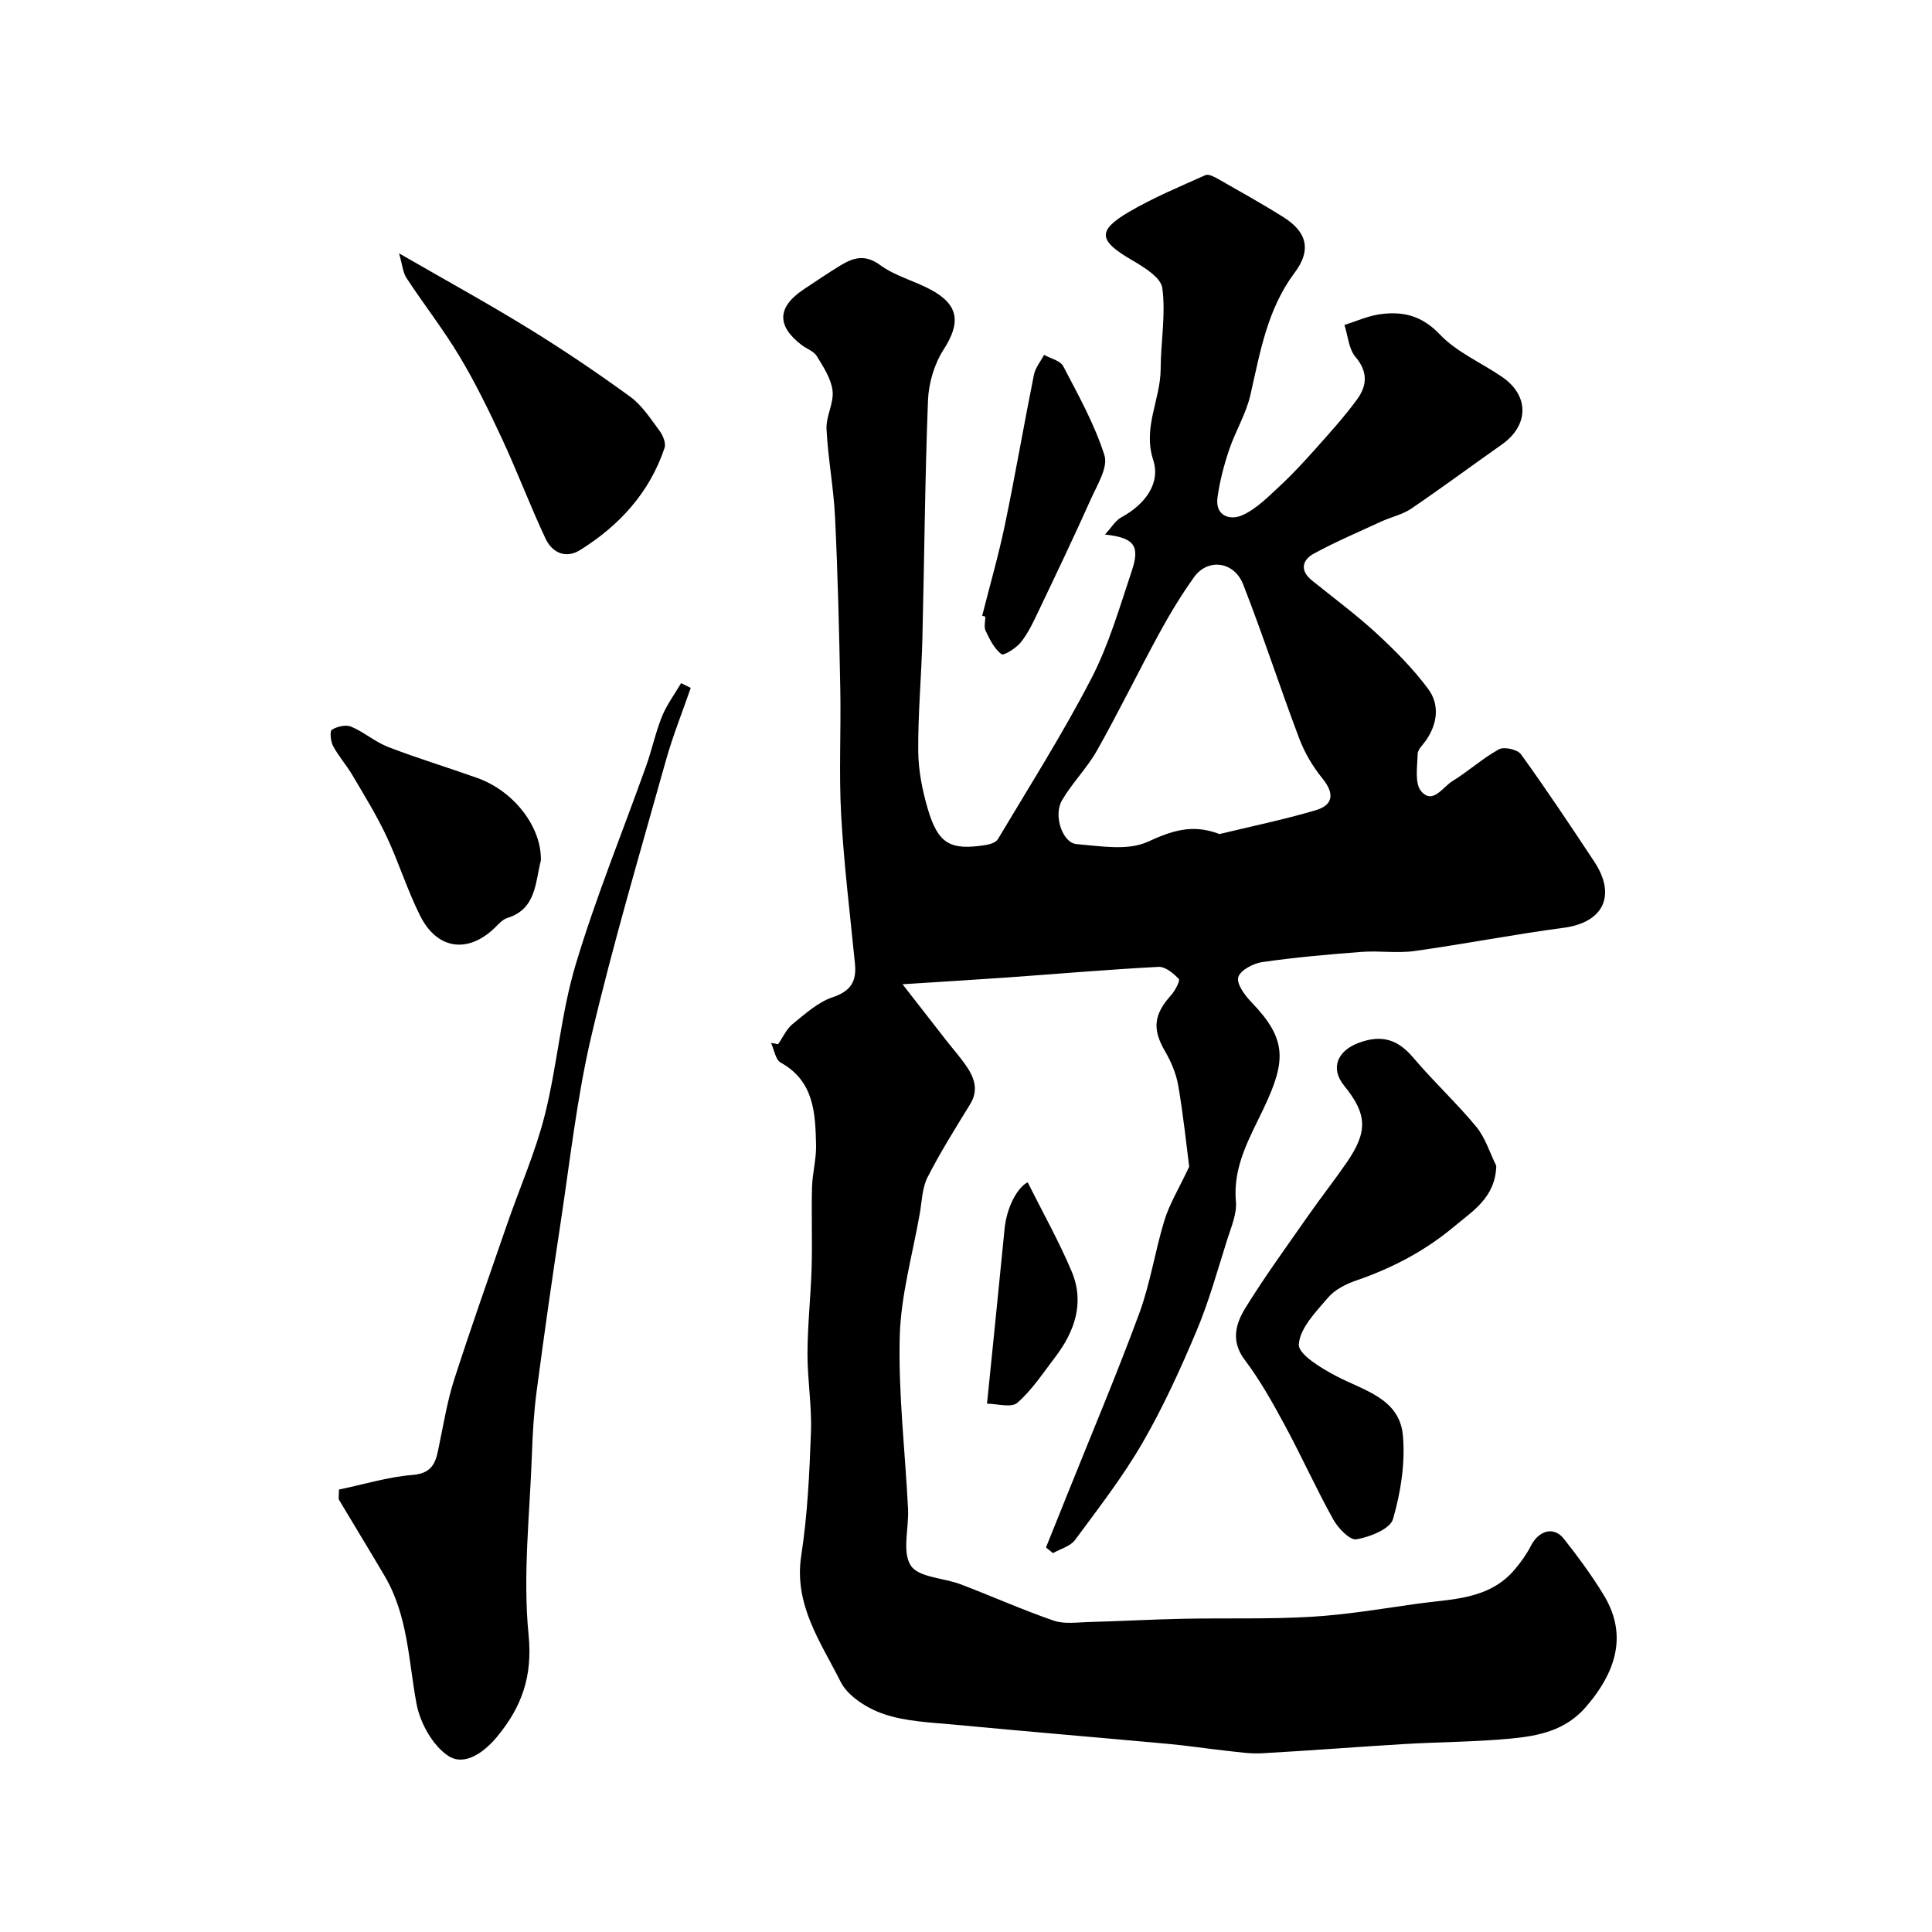
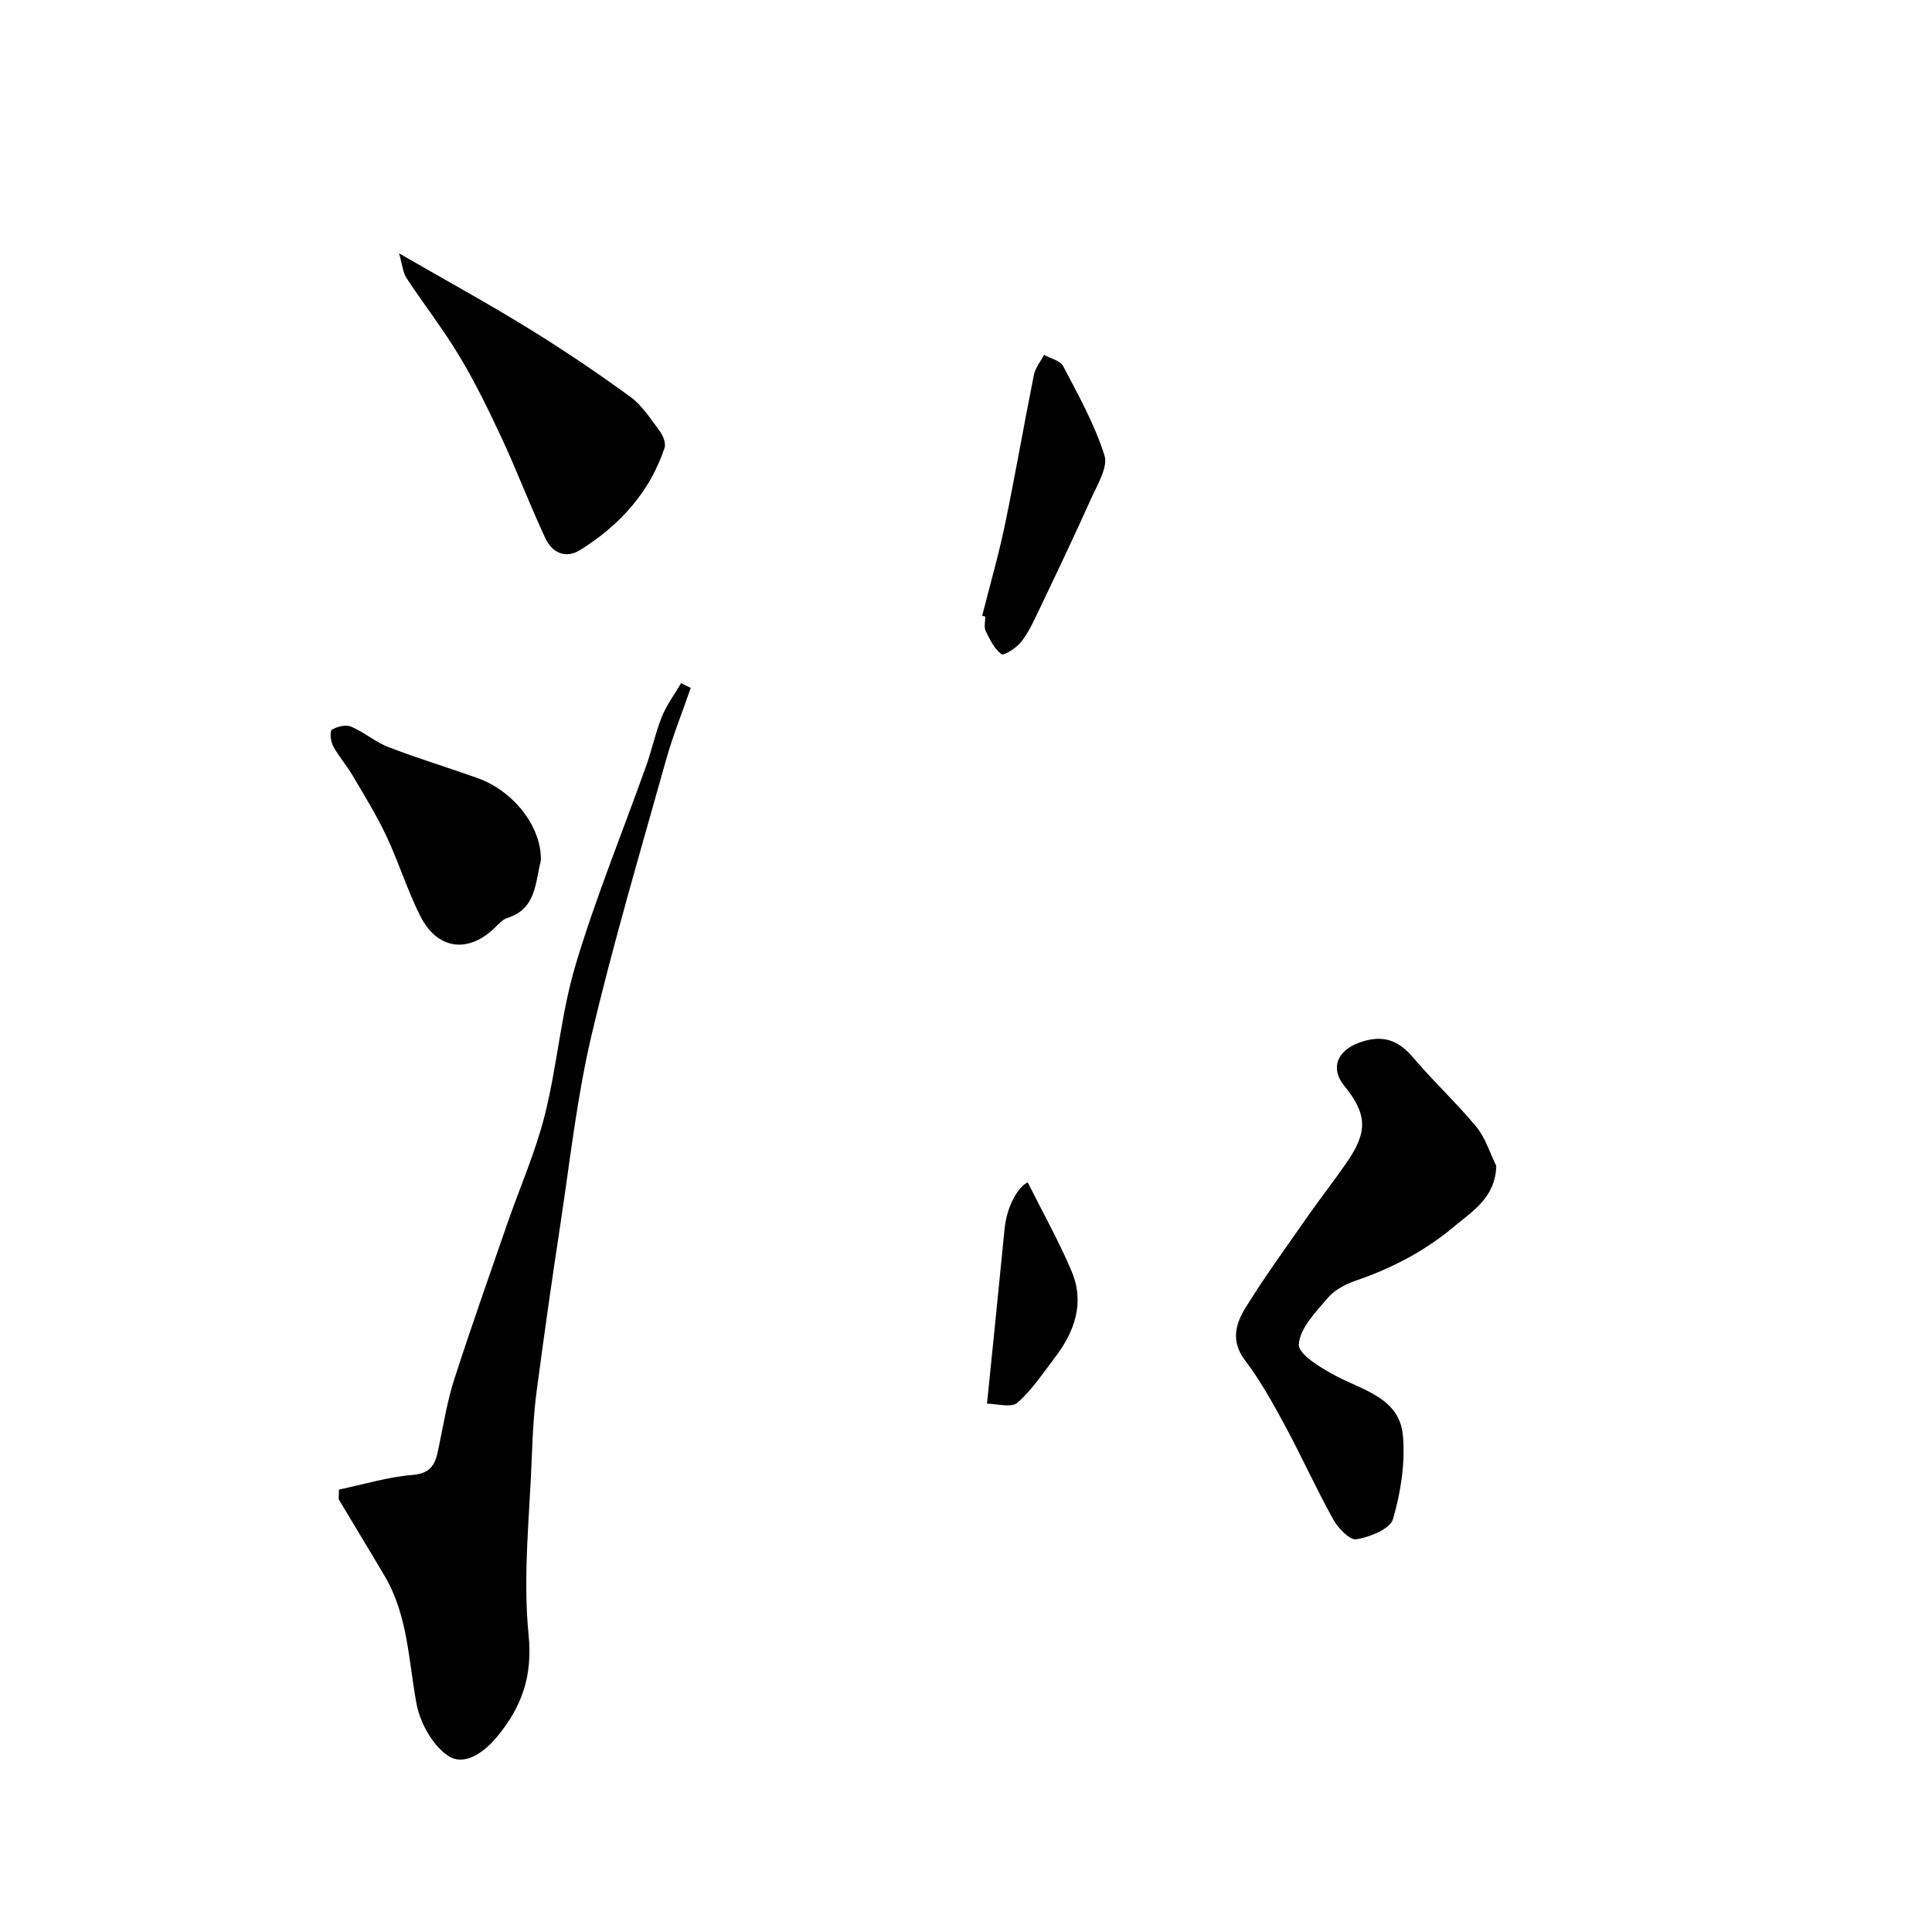
<svg xmlns="http://www.w3.org/2000/svg" enable-background="new 0 0 400 400" viewBox="0 0 400 400">
  <g fill="#000001">
-     <path d="m161.09 216.2c.99-1.42 1.73-3.15 3.03-4.2 2.59-2.1 5.24-4.52 8.29-5.54 3.78-1.27 4.95-3.31 4.6-6.91-1.01-10.29-2.29-20.57-2.86-30.88-.48-8.67-.01-17.4-.18-26.1-.23-11.82-.51-23.63-1.08-35.44-.29-6.11-1.46-12.19-1.77-18.3-.13-2.62 1.55-5.38 1.25-7.94-.29-2.49-1.89-4.91-3.26-7.16-.62-1.02-2.09-1.5-3.13-2.29-5.24-4.01-5.08-7.88.47-11.57 2.45-1.63 4.89-3.28 7.4-4.82 2.73-1.68 5.18-2.52 8.39-.16 3.09 2.27 7.09 3.25 10.52 5.11 5.83 3.16 6.15 6.86 2.59 12.4-1.92 2.98-3.08 6.93-3.22 10.5-.64 16.42-.75 32.86-1.16 49.29-.19 7.77-.92 15.54-.86 23.3.03 4.01.84 8.12 1.98 11.99 2.14 7.25 4.65 8.64 12.01 7.47.9-.14 2.11-.54 2.51-1.22 6.57-11.03 13.47-21.9 19.36-33.29 3.62-7.01 5.85-14.77 8.37-22.3 1.73-5.18.45-6.82-5.57-7.47 1.33-1.43 2.15-2.89 3.4-3.57 4.84-2.63 8.18-6.98 6.59-11.86-2.2-6.77 1.52-12.53 1.54-18.82.02-5.61 1.09-11.32.34-16.8-.31-2.24-3.94-4.4-6.47-5.88-6.72-3.93-7.05-5.99-.39-9.89 5.03-2.94 10.46-5.2 15.79-7.59.65-.29 1.86.36 2.67.82 4.54 2.59 9.12 5.13 13.53 7.91 4.88 3.08 5.75 6.83 2.28 11.46-5.68 7.56-7.15 16.48-9.17 25.33-.89 3.91-3.11 7.5-4.4 11.34-1.08 3.21-1.95 6.53-2.41 9.87-.54 3.92 2.68 4.77 5.09 3.7 2.96-1.31 5.44-3.87 7.89-6.14 2.61-2.42 5.03-5.06 7.4-7.72 2.94-3.3 5.93-6.59 8.53-10.16 2.04-2.79 2.29-5.68-.34-8.77-1.41-1.66-1.56-4.38-2.29-6.62 2.43-.76 4.81-1.85 7.29-2.21 4.73-.67 8.7.21 12.44 4.15 3.5 3.69 8.58 5.85 12.89 8.8 5.69 3.88 5.61 10.04-.03 14.01-6.27 4.41-12.43 8.98-18.77 13.29-1.82 1.23-4.13 1.71-6.17 2.65-4.68 2.15-9.43 4.18-13.95 6.63-2.44 1.32-3 3.5-.42 5.58 4.46 3.61 9.1 7.03 13.32 10.91 3.85 3.55 7.6 7.33 10.72 11.52 2.41 3.23 1.98 7.16-.4 10.63-.65.94-1.74 1.91-1.76 2.89-.07 2.62-.65 6.09.74 7.7 2.39 2.78 4.45-.87 6.42-2.08 3.33-2.05 6.27-4.74 9.68-6.62 1.06-.58 3.83.04 4.55 1.03 5.25 7.28 10.23 14.75 15.18 22.24 4.65 7.03 1.84 12.61-6.34 13.69-10.32 1.36-20.56 3.37-30.88 4.81-3.6.5-7.34-.1-10.98.18-6.87.52-13.74 1.13-20.55 2.11-1.86.27-4.56 1.7-4.96 3.13-.39 1.39 1.37 3.77 2.74 5.19 7.35 7.61 7.18 12.11 2.58 21.84-2.8 5.92-6.48 12.04-5.81 19.37.24 2.58-.99 5.36-1.81 7.96-2 6.33-3.77 12.77-6.34 18.87-3.33 7.91-6.91 15.78-11.2 23.19-4.07 7.04-9.11 13.53-13.95 20.09-.97 1.32-3.02 1.84-4.57 2.73-.48-.39-.97-.79-1.45-1.18 1.47-3.65 2.93-7.29 4.4-10.94 5.02-12.52 10.28-24.95 14.94-37.6 2.28-6.2 3.24-12.88 5.2-19.23 1.02-3.32 2.9-6.38 5.11-11.06-.54-4.17-1.19-10.47-2.25-16.7-.42-2.47-1.45-4.96-2.72-7.14-2.68-4.59-2.44-7.6 1.23-11.68.83-.93 1.91-3 1.59-3.34-1.09-1.17-2.8-2.58-4.2-2.51-10.52.55-21.02 1.46-31.53 2.21-6.95.49-13.9.9-21.47 1.39 3.04 3.9 6.07 7.81 9.12 11.71 1.31 1.68 2.74 3.28 3.95 5.02 1.74 2.49 2.78 5.08.93 8.1-3.05 4.98-6.17 9.93-8.82 15.13-1.12 2.21-1.17 4.98-1.61 7.52-1.49 8.5-3.94 16.99-4.15 25.53-.3 11.84 1.13 23.73 1.72 35.6.2 3.99-1.27 8.89.56 11.73 1.6 2.49 6.82 2.55 10.36 3.9 6.43 2.45 12.72 5.27 19.22 7.51 2.22.77 4.89.35 7.35.29 6.47-.17 12.94-.54 19.41-.67 8.85-.18 17.73.11 26.56-.41 7.33-.43 14.63-1.67 21.92-2.7 7.21-1.02 14.93-.79 20.26-7.13 1.25-1.49 2.42-3.11 3.3-4.83 1.65-3.25 4.76-4.13 6.85-1.48 2.92 3.71 5.75 7.54 8.2 11.56 4.72 7.74 3.17 15.27-3.54 23.13-4.3 5.04-9.96 6.13-15.82 6.68-7.23.68-14.53.68-21.79 1.11-9.87.59-19.73 1.37-29.61 1.92-2.44.13-4.93-.27-7.38-.53-3.9-.42-7.79-1.03-11.7-1.39-14.89-1.37-29.8-2.61-44.68-4.02-4.87-.46-9.93-.63-14.48-2.18-3.42-1.16-7.44-3.67-8.95-6.69-4.08-8.16-9.73-15.9-8.15-26.13 1.3-8.43 1.7-17.02 2.01-25.56.2-5.42-.74-10.87-.72-16.3.02-5.93.69-11.86.86-17.8.16-5.52-.07-11.06.08-16.59.08-2.93.91-5.86.84-8.78-.16-6.57-.39-13.18-7.32-17.03-1.09-.6-1.36-2.68-2-4.07.46.05.96.16 1.45.27zm91.39-43.52c6.4-1.55 13.24-2.96 19.92-4.93 3.69-1.09 3.91-3.5 1.38-6.6-1.98-2.44-3.67-5.29-4.78-8.23-4-10.59-7.49-21.37-11.61-31.91-1.89-4.82-7.34-5.48-10.18-1.51-2.64 3.7-5.02 7.62-7.19 11.61-4.38 8.03-8.39 16.27-12.88 24.24-2.06 3.66-5.16 6.73-7.28 10.37-1.81 3.11.12 8.8 3.02 9.04 4.93.41 10.59 1.42 14.73-.47 4.9-2.23 9.15-3.8 14.87-1.61z" />
    <path d="m70.17 308.4c5.19-1.08 10.19-2.63 15.27-3.03 4.67-.37 4.9-3.37 5.57-6.6.92-4.43 1.66-8.94 3.05-13.23 3.48-10.78 7.26-21.47 10.96-32.17 2.6-7.51 5.85-14.86 7.78-22.53 2.57-10.22 3.34-20.94 6.35-31.01 4.18-13.99 9.75-27.57 14.66-41.34 1.19-3.35 1.92-6.88 3.25-10.16.99-2.43 2.61-4.6 3.95-6.89.67.33 1.33.65 2 .98-1.74 5.04-3.74 10-5.17 15.12-5.29 18.92-10.9 37.78-15.39 56.89-3.02 12.83-4.45 26.05-6.44 39.12-1.75 11.47-3.38 22.95-4.9 34.45-.56 4.24-.82 8.52-.97 12.8-.44 12.59-1.93 25.3-.7 37.73.86 8.67-1.49 14.95-6.54 21.06-2.66 3.22-6.76 6.2-10.15 3.91-3.21-2.16-5.78-6.82-6.52-10.77-1.66-8.96-1.77-18.22-6.56-26.38-3.12-5.31-6.35-10.56-9.5-15.86-.12-.26 0-.66 0-2.09z" />
    <path d="m309.79 241.38c-.19 6.58-4.91 9.36-8.76 12.59-6.02 5.04-12.85 8.61-20.29 11.16-2.12.73-4.4 1.9-5.8 3.55-2.51 2.94-5.84 6.32-6.03 9.68-.12 2.06 4.68 4.93 7.74 6.54 5.74 3.02 13.13 4.61 13.81 12.34.5 5.7-.45 11.76-2.06 17.28-.6 2.05-4.79 3.7-7.57 4.18-1.36.23-3.81-2.32-4.81-4.14-3.56-6.41-6.57-13.11-10.06-19.56-2.49-4.61-5.08-9.25-8.23-13.42-3.01-3.98-1.86-7.61.2-10.92 4.02-6.5 8.54-12.69 12.92-18.97 2.62-3.75 5.45-7.34 8.04-11.11 4.34-6.32 4.16-9.95-.59-15.79-2.97-3.65-1.4-7.28 3.11-8.92 4.78-1.74 8.06-.6 11.24 3.16 4.16 4.92 8.93 9.33 13.03 14.29 1.86 2.28 2.77 5.35 4.11 8.06z" />
    <path d="m82.62 52.45c9.61 5.55 18.31 10.32 26.75 15.51 7.21 4.44 14.26 9.19 21.11 14.18 2.46 1.79 4.23 4.58 6.09 7.08.7.94 1.34 2.54 1.02 3.51-3.1 9.26-9.35 16.08-17.5 21.16-2.98 1.86-5.79.51-7.14-2.37-3.17-6.75-5.8-13.75-8.94-20.52-2.72-5.85-5.55-11.68-8.86-17.2-3.34-5.59-7.39-10.75-10.97-16.21-.78-1.19-.88-2.81-1.56-5.14z" />
    <path d="m111.98 178.17c-1.19 4.61-.95 10.02-6.95 11.89-1.02.32-1.86 1.32-2.68 2.11-5.49 5.26-11.82 4.43-15.32-2.49-2.7-5.34-4.47-11.16-7.03-16.58-2.04-4.33-4.58-8.44-7.02-12.58-1.23-2.09-2.88-3.94-4.02-6.07-.51-.96-.71-3.09-.25-3.37 1.09-.67 2.9-1.1 4-.63 2.68 1.13 4.98 3.18 7.69 4.22 6.04 2.33 12.26 4.21 18.36 6.38 7.67 2.71 13.41 10.22 13.22 17.12z" />
    <path d="m203.35 127.49c1.58-6.26 3.38-12.48 4.7-18.8 2.15-10.33 3.93-20.74 6.01-31.08.29-1.46 1.38-2.77 2.1-4.14 1.36.76 3.37 1.19 3.97 2.35 3.14 6.01 6.5 12.03 8.53 18.44.79 2.48-1.48 6.11-2.78 9.02-3.51 7.84-7.22 15.6-10.92 23.36-1.04 2.19-2.1 4.45-3.59 6.32-.98 1.22-3.56 2.85-4.04 2.48-1.47-1.13-2.42-3.05-3.26-4.82-.39-.81-.07-1.96-.07-2.96-.21-.05-.43-.11-.65-.17z" />
    <path d="m212.77 244.78c3.07 6.15 6.44 12.14 9.1 18.44 2.74 6.49.64 12.47-3.45 17.82-2.48 3.25-4.77 6.76-7.8 9.4-1.24 1.08-4.21.18-6.27.18 1.3-12.88 2.5-24.55 3.64-36.23.44-4.44 2.63-8.53 4.78-9.61z" />
  </g>
</svg>